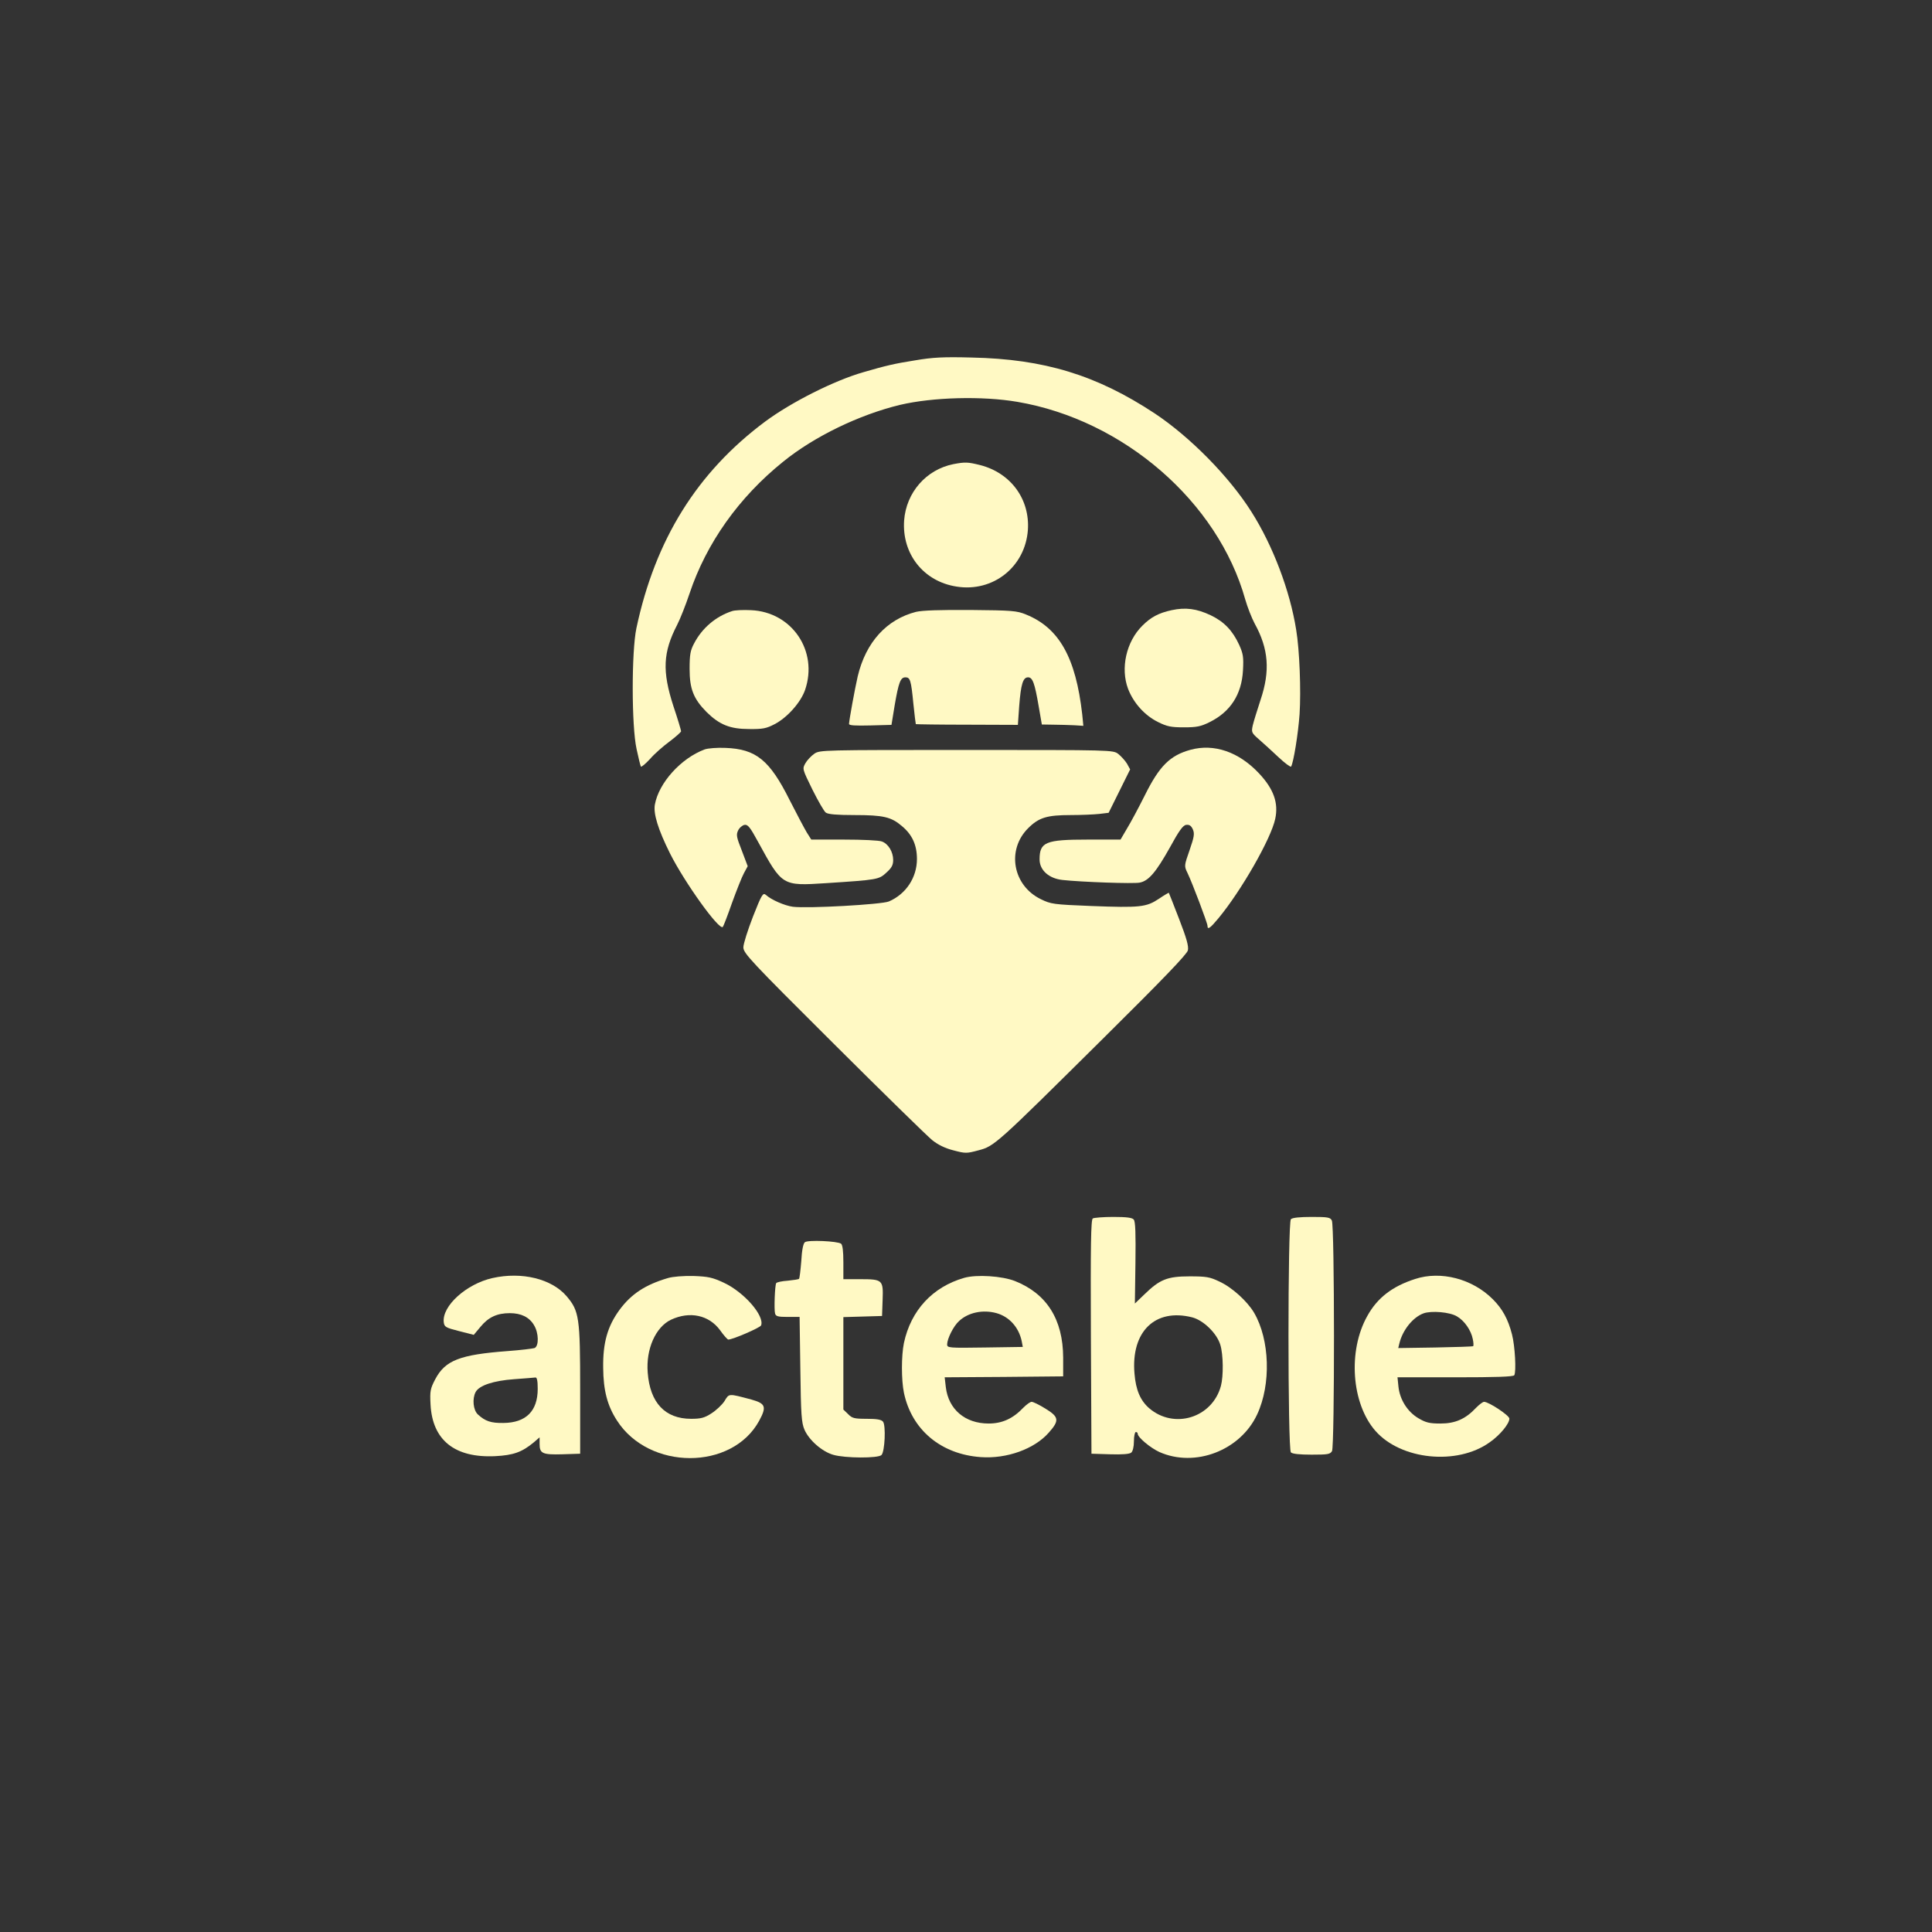
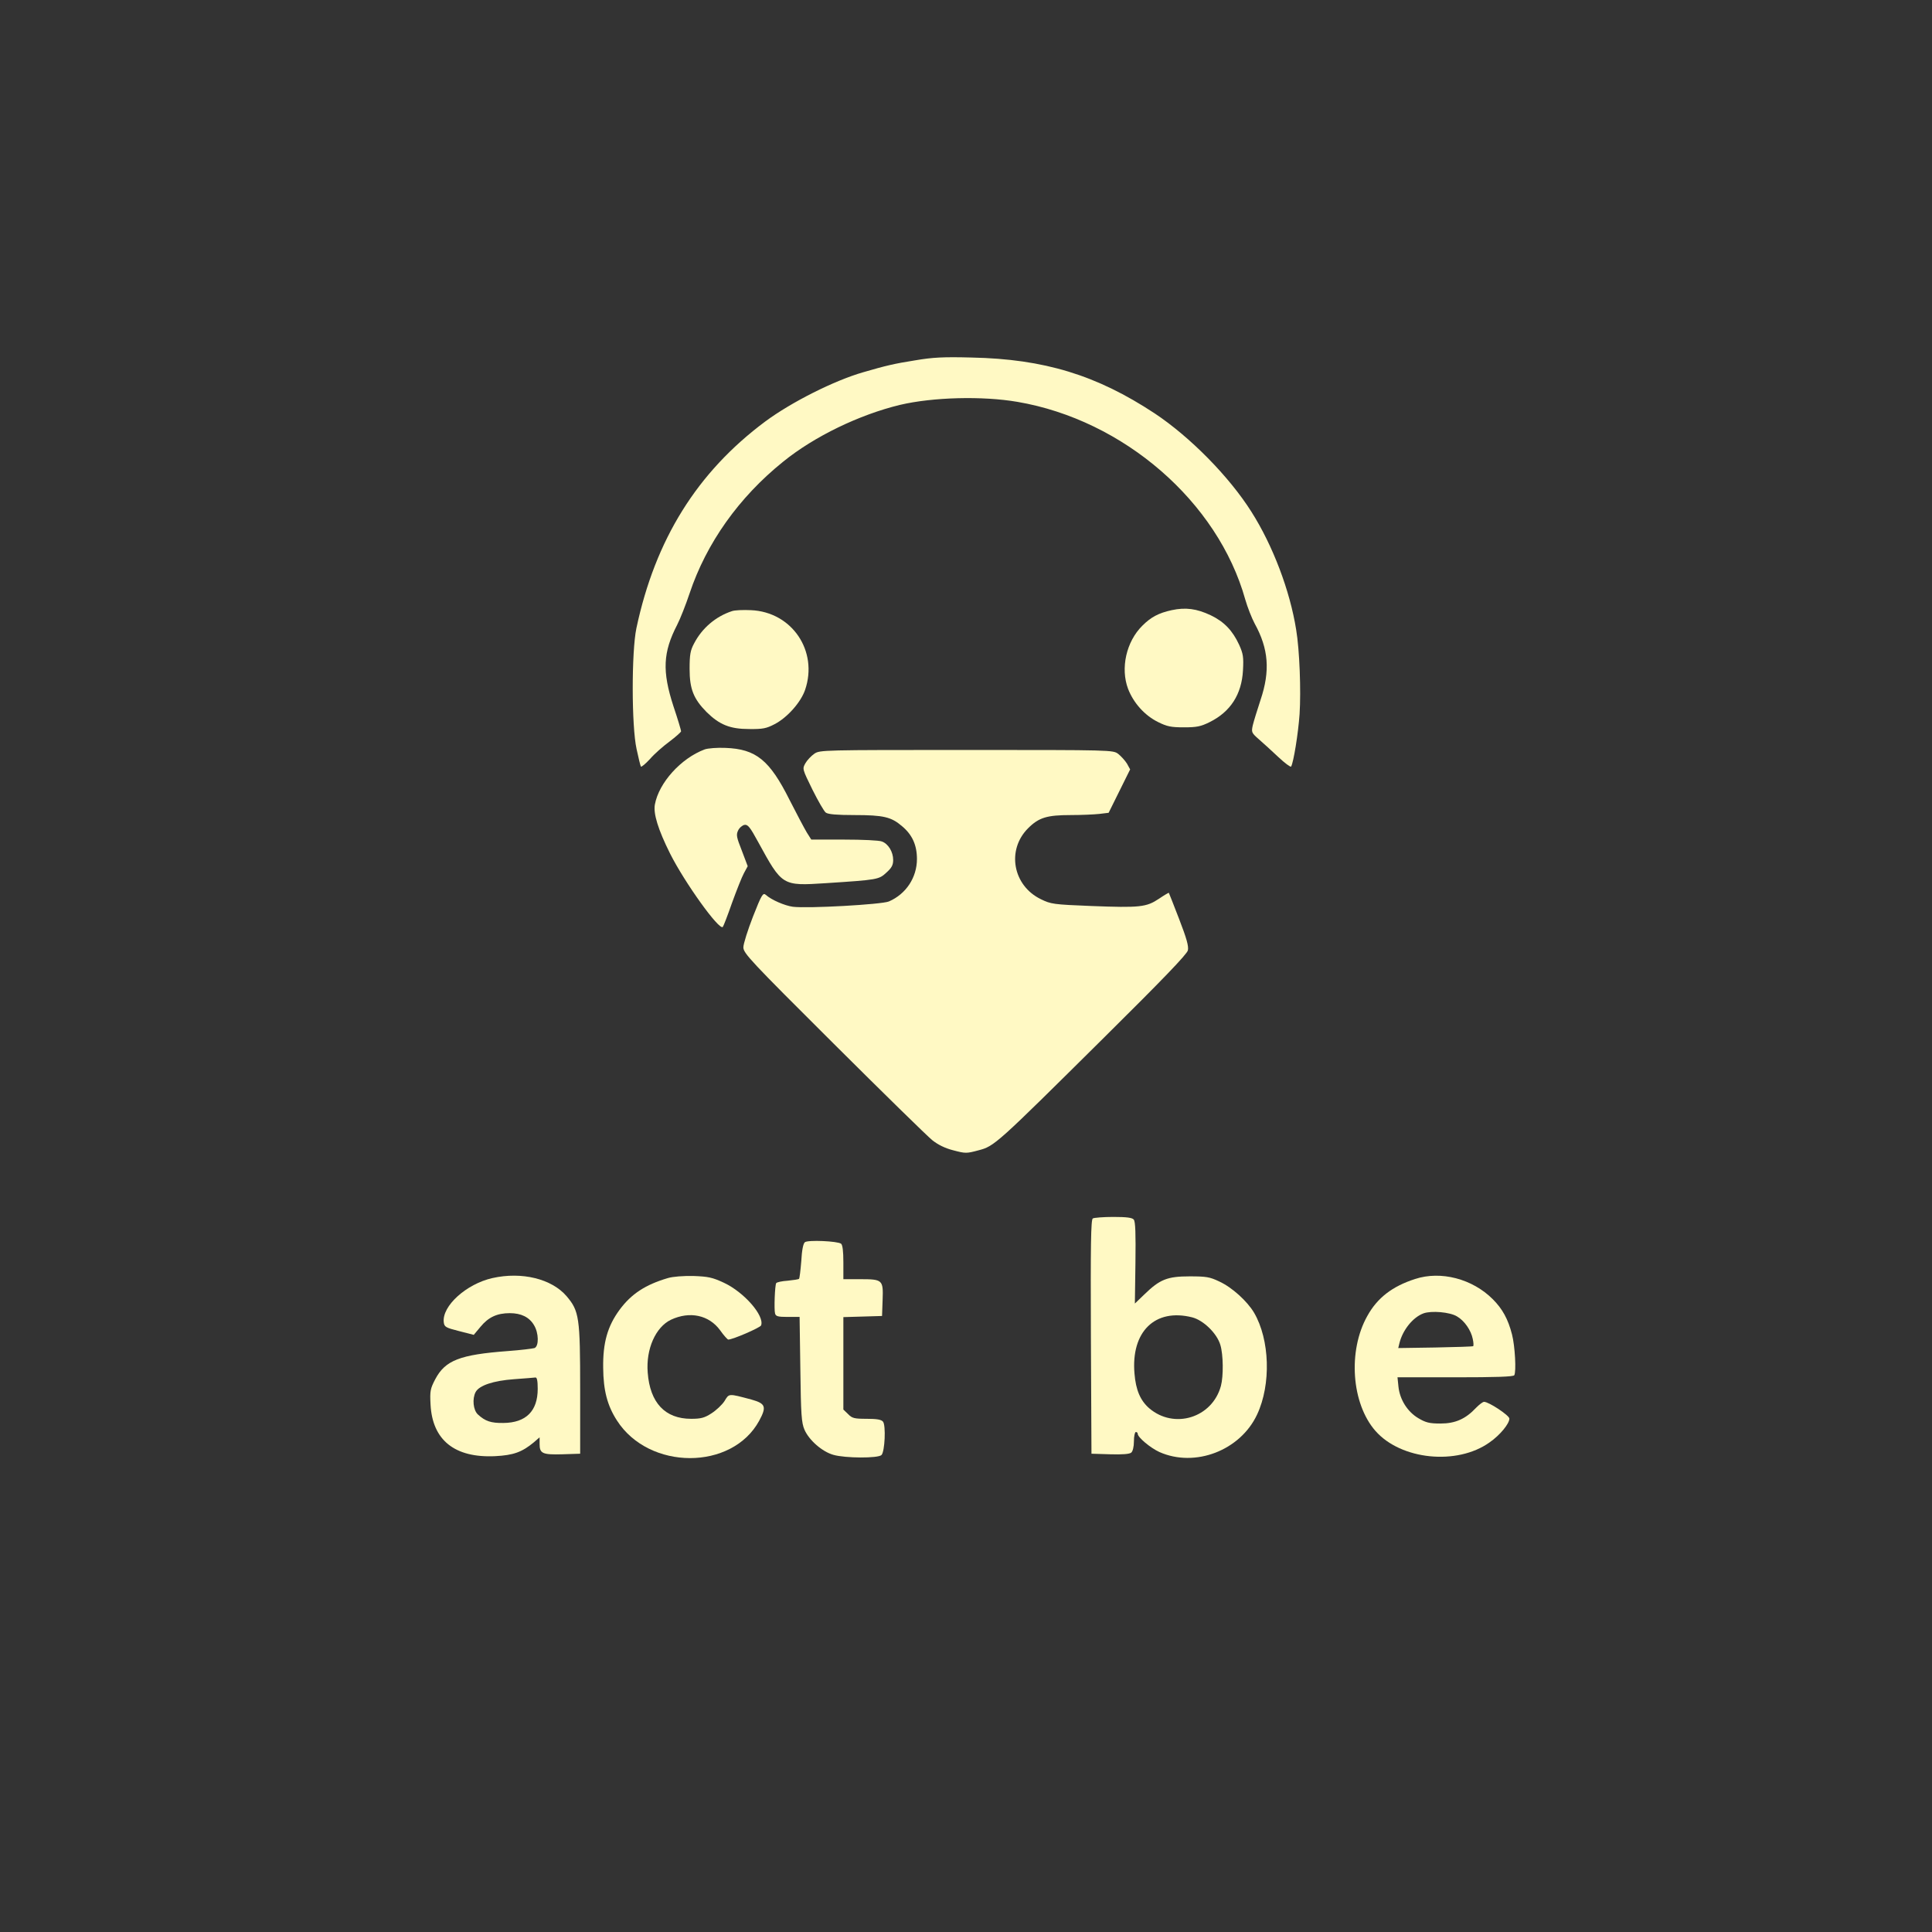
<svg xmlns="http://www.w3.org/2000/svg" version="1.0" width="1024pt" height="1024pt" viewBox="0 0 1024 1024" preserveAspectRatio="xMidYMid meet">
  <rect x="0" y="0" width="1024" height="1024" fill="#333333" stroke="none" />
  <g transform="translate(0,1024) scale(0.1,-0.1)" fill="#fff9c4" stroke="none">
    <path d="M4850 8330 c-108 -17 -155 -28 -275 -63 -153 -44 -380 -158 -519 -261 -361 -269 -583 -625 -683 -1096 -26 -124 -26 -518 1 -640 10 -47 20 -88 23 -93 2 -4 24 14 48 40 23 27 70 68 104 93 33 25 60 49 61 54 0 5 -18 66 -41 134 -60 185 -55 285 20 430 16 31 46 107 66 167 89 266 261 509 496 698 165 134 404 249 619 301 174 41 437 48 623 16 562 -96 1062 -529 1207 -1047 12 -42 35 -100 50 -128 74 -134 83 -251 31 -405 -17 -52 -36 -113 -41 -134 -8 -37 -7 -40 33 -75 23 -20 69 -62 103 -94 34 -32 64 -54 67 -50 13 21 38 177 45 278 8 125 0 339 -18 447 -33 208 -124 447 -237 625 -118 187 -325 397 -513 522 -308 203 -585 288 -970 296 -149 4 -207 1 -300 -15z" />
-     <path d="M5053 7780 c-144 -29 -250 -150 -261 -299 -12 -177 103 -323 278 -350 194 -31 364 105 378 300 11 163 -90 302 -253 344 -65 16 -79 17 -142 5z" />
    <path d="M6210 7006 c-69 -15 -110 -37 -155 -82 -86 -85 -117 -226 -76 -335 29 -75 88 -141 159 -176 48 -24 70 -28 137 -28 67 0 89 4 137 28 109 54 169 146 176 273 4 72 1 89 -20 136 -35 76 -80 123 -151 157 -74 35 -133 43 -207 27z" />
    <path d="M3880 7001 c-86 -28 -159 -90 -201 -171 -20 -37 -24 -60 -24 -135 0 -107 21 -159 90 -229 68 -67 124 -90 225 -90 73 -1 92 3 136 26 67 35 138 115 161 181 71 207 -70 414 -287 423 -41 2 -86 0 -100 -5z" />
-     <path d="M4855 6997 c-156 -40 -266 -161 -309 -342 -16 -70 -45 -230 -46 -252 0 -8 31 -10 113 -8 l112 3 17 104 c21 122 31 148 57 148 25 0 30 -15 42 -139 6 -58 12 -107 13 -109 2 -1 124 -3 272 -3 l269 -1 7 100 c9 116 20 152 47 152 24 0 35 -30 56 -152 l17 -98 61 -1 c34 0 84 -2 111 -3 l48 -3 -6 61 c-34 300 -122 458 -298 529 -48 20 -74 22 -293 24 -166 1 -255 -2 -290 -10z" />
    <path d="M3735 6268 c-126 -47 -243 -177 -264 -292 -9 -48 17 -133 81 -261 77 -153 260 -408 279 -388 4 5 26 62 49 128 24 66 52 137 63 157 l20 37 -31 82 c-28 71 -31 84 -20 107 7 15 23 28 34 30 18 3 30 -13 72 -90 128 -234 127 -234 359 -219 276 18 281 19 321 56 28 25 36 40 36 67 0 43 -26 86 -60 98 -14 6 -104 10 -200 10 l-174 0 -24 38 c-13 22 -54 99 -91 172 -106 212 -178 270 -340 276 -44 2 -93 -2 -110 -8z" />
-     <path d="M6310 6266 c-109 -30 -165 -86 -242 -241 -33 -66 -76 -146 -95 -177 l-34 -58 -175 0 c-222 0 -254 -13 -254 -105 0 -57 49 -101 121 -109 100 -11 378 -21 410 -14 47 9 86 55 159 185 49 90 70 119 87 121 17 2 26 -4 35 -23 10 -23 8 -39 -17 -111 -29 -83 -29 -84 -11 -121 26 -54 106 -266 106 -280 0 -23 14 -13 58 40 121 146 279 422 301 527 18 84 -8 158 -86 241 -107 114 -238 159 -363 125z" />
    <path d="M4316 6245 c-16 -11 -38 -34 -47 -50 -17 -30 -17 -30 37 -140 30 -60 62 -116 71 -122 12 -9 59 -13 151 -13 155 0 196 -10 253 -59 54 -45 79 -100 79 -174 0 -98 -58 -186 -149 -225 -39 -16 -429 -38 -509 -28 -43 6 -113 36 -143 63 -15 13 -22 2 -68 -115 -28 -72 -51 -145 -51 -163 0 -31 36 -70 477 -509 263 -262 499 -493 524 -513 30 -24 68 -43 112 -54 64 -17 70 -17 133 0 85 22 93 30 667 599 309 306 439 441 443 461 5 22 -7 64 -46 165 -29 76 -54 138 -55 140 -1 1 -25 -13 -53 -32 -66 -44 -100 -48 -358 -38 -201 8 -214 10 -267 36 -149 72 -183 261 -68 376 57 57 100 70 227 70 55 0 122 3 150 6 l50 6 57 115 57 115 -17 31 c-10 16 -31 39 -46 51 -28 21 -31 21 -805 21 -761 0 -777 0 -806 -20z" />
    <path d="M5792 3782 c-10 -7 -12 -139 -10 -628 l3 -619 99 -3 c64 -2 103 1 112 9 8 7 14 31 14 60 0 27 5 49 10 49 6 0 10 -4 10 -9 0 -19 67 -75 115 -97 189 -84 429 8 518 199 75 160 67 397 -16 539 -36 61 -117 135 -185 166 -50 24 -69 27 -157 27 -118 0 -158 -16 -240 -96 l-50 -48 3 215 c2 155 0 220 -9 230 -8 10 -37 14 -108 14 -53 0 -102 -4 -109 -8z m526 -524 c60 -15 132 -85 150 -146 16 -52 17 -166 3 -218 -46 -169 -248 -231 -380 -118 -47 41 -71 97 -78 184 -19 222 109 347 305 298z" />
-     <path d="M6842 3778 c-17 -17 -17 -1219 0 -1236 8 -8 47 -12 110 -12 86 0 98 2 108 19 14 27 14 1196 -1 1222 -8 17 -22 19 -107 19 -63 0 -102 -4 -110 -12z" />
    <path d="M4266 3656 c-9 -7 -16 -43 -19 -100 -4 -49 -9 -91 -12 -94 -3 -3 -30 -7 -60 -10 -31 -2 -58 -8 -61 -13 -7 -11 -12 -139 -6 -161 4 -15 16 -18 67 -18 l63 0 4 -277 c3 -242 6 -284 22 -321 24 -55 93 -116 153 -133 62 -18 237 -19 255 -1 18 18 24 158 8 177 -9 11 -33 15 -87 15 -65 0 -77 3 -98 25 l-25 24 0 245 0 245 103 3 102 3 3 85 c4 107 0 110 -120 110 l-88 0 0 89 c0 59 -4 92 -12 99 -19 14 -176 21 -192 8z" />
    <path d="M2610 3466 c-138 -31 -268 -148 -258 -234 3 -25 10 -29 81 -47 l78 -20 36 43 c42 51 88 72 155 72 60 0 103 -21 128 -63 26 -42 27 -112 3 -122 -10 -3 -74 -11 -143 -16 -253 -19 -330 -49 -383 -149 -26 -50 -29 -62 -25 -135 10 -188 128 -283 342 -273 97 5 142 21 205 73 l31 27 0 -35 c0 -51 15 -58 121 -55 l94 3 0 340 c0 383 -5 416 -72 495 -79 92 -237 131 -393 96z m240 -587 c0 -118 -62 -180 -182 -181 -65 -1 -96 9 -135 45 -25 23 -31 83 -12 119 19 35 94 60 204 68 55 4 106 8 113 9 8 1 12 -17 12 -60z" />
    <path d="M3540 3466 c-119 -35 -194 -84 -256 -168 -64 -87 -89 -175 -87 -308 1 -120 22 -200 73 -279 170 -265 610 -266 754 -1 40 74 34 91 -41 112 -124 33 -118 33 -143 -8 -13 -20 -44 -49 -69 -65 -37 -24 -56 -29 -108 -29 -138 0 -218 85 -230 245 -10 125 42 241 123 280 100 47 202 25 261 -56 19 -27 39 -49 43 -49 24 0 169 63 174 75 19 51 -90 176 -197 226 -62 29 -84 33 -162 36 -53 1 -108 -3 -135 -11z" />
-     <path d="M5110 3467 c-167 -48 -282 -172 -319 -345 -14 -68 -14 -196 0 -264 41 -196 196 -326 407 -341 138 -10 285 43 361 130 57 64 54 83 -18 127 -32 20 -65 36 -73 36 -8 0 -27 -14 -44 -31 -55 -58 -112 -84 -184 -84 -125 0 -213 75 -227 193 l-6 52 314 2 314 3 0 100 c-1 202 -87 338 -255 405 -68 27 -204 36 -270 17z m172 -187 c67 -19 117 -74 133 -147 l6 -32 -200 -3 c-195 -3 -201 -2 -201 17 1 31 34 97 63 123 49 46 127 62 199 42z" />
    <path d="M7500 3461 c-121 -39 -200 -100 -253 -196 -104 -185 -84 -464 43 -609 135 -154 433 -184 605 -61 55 38 105 99 105 126 0 17 -109 89 -134 89 -7 0 -25 -14 -42 -31 -56 -60 -111 -84 -189 -84 -59 0 -78 5 -117 28 -58 34 -99 99 -106 168 l-5 49 306 0 c215 0 308 3 313 11 11 19 4 154 -12 216 -21 82 -51 136 -102 187 -108 108 -275 152 -412 107z m222 -198 c40 -23 75 -74 84 -120 4 -18 5 -36 2 -38 -2 -2 -92 -5 -200 -7 l-197 -3 6 25 c17 70 71 138 128 159 42 15 139 7 177 -16z" />
  </g>
</svg>